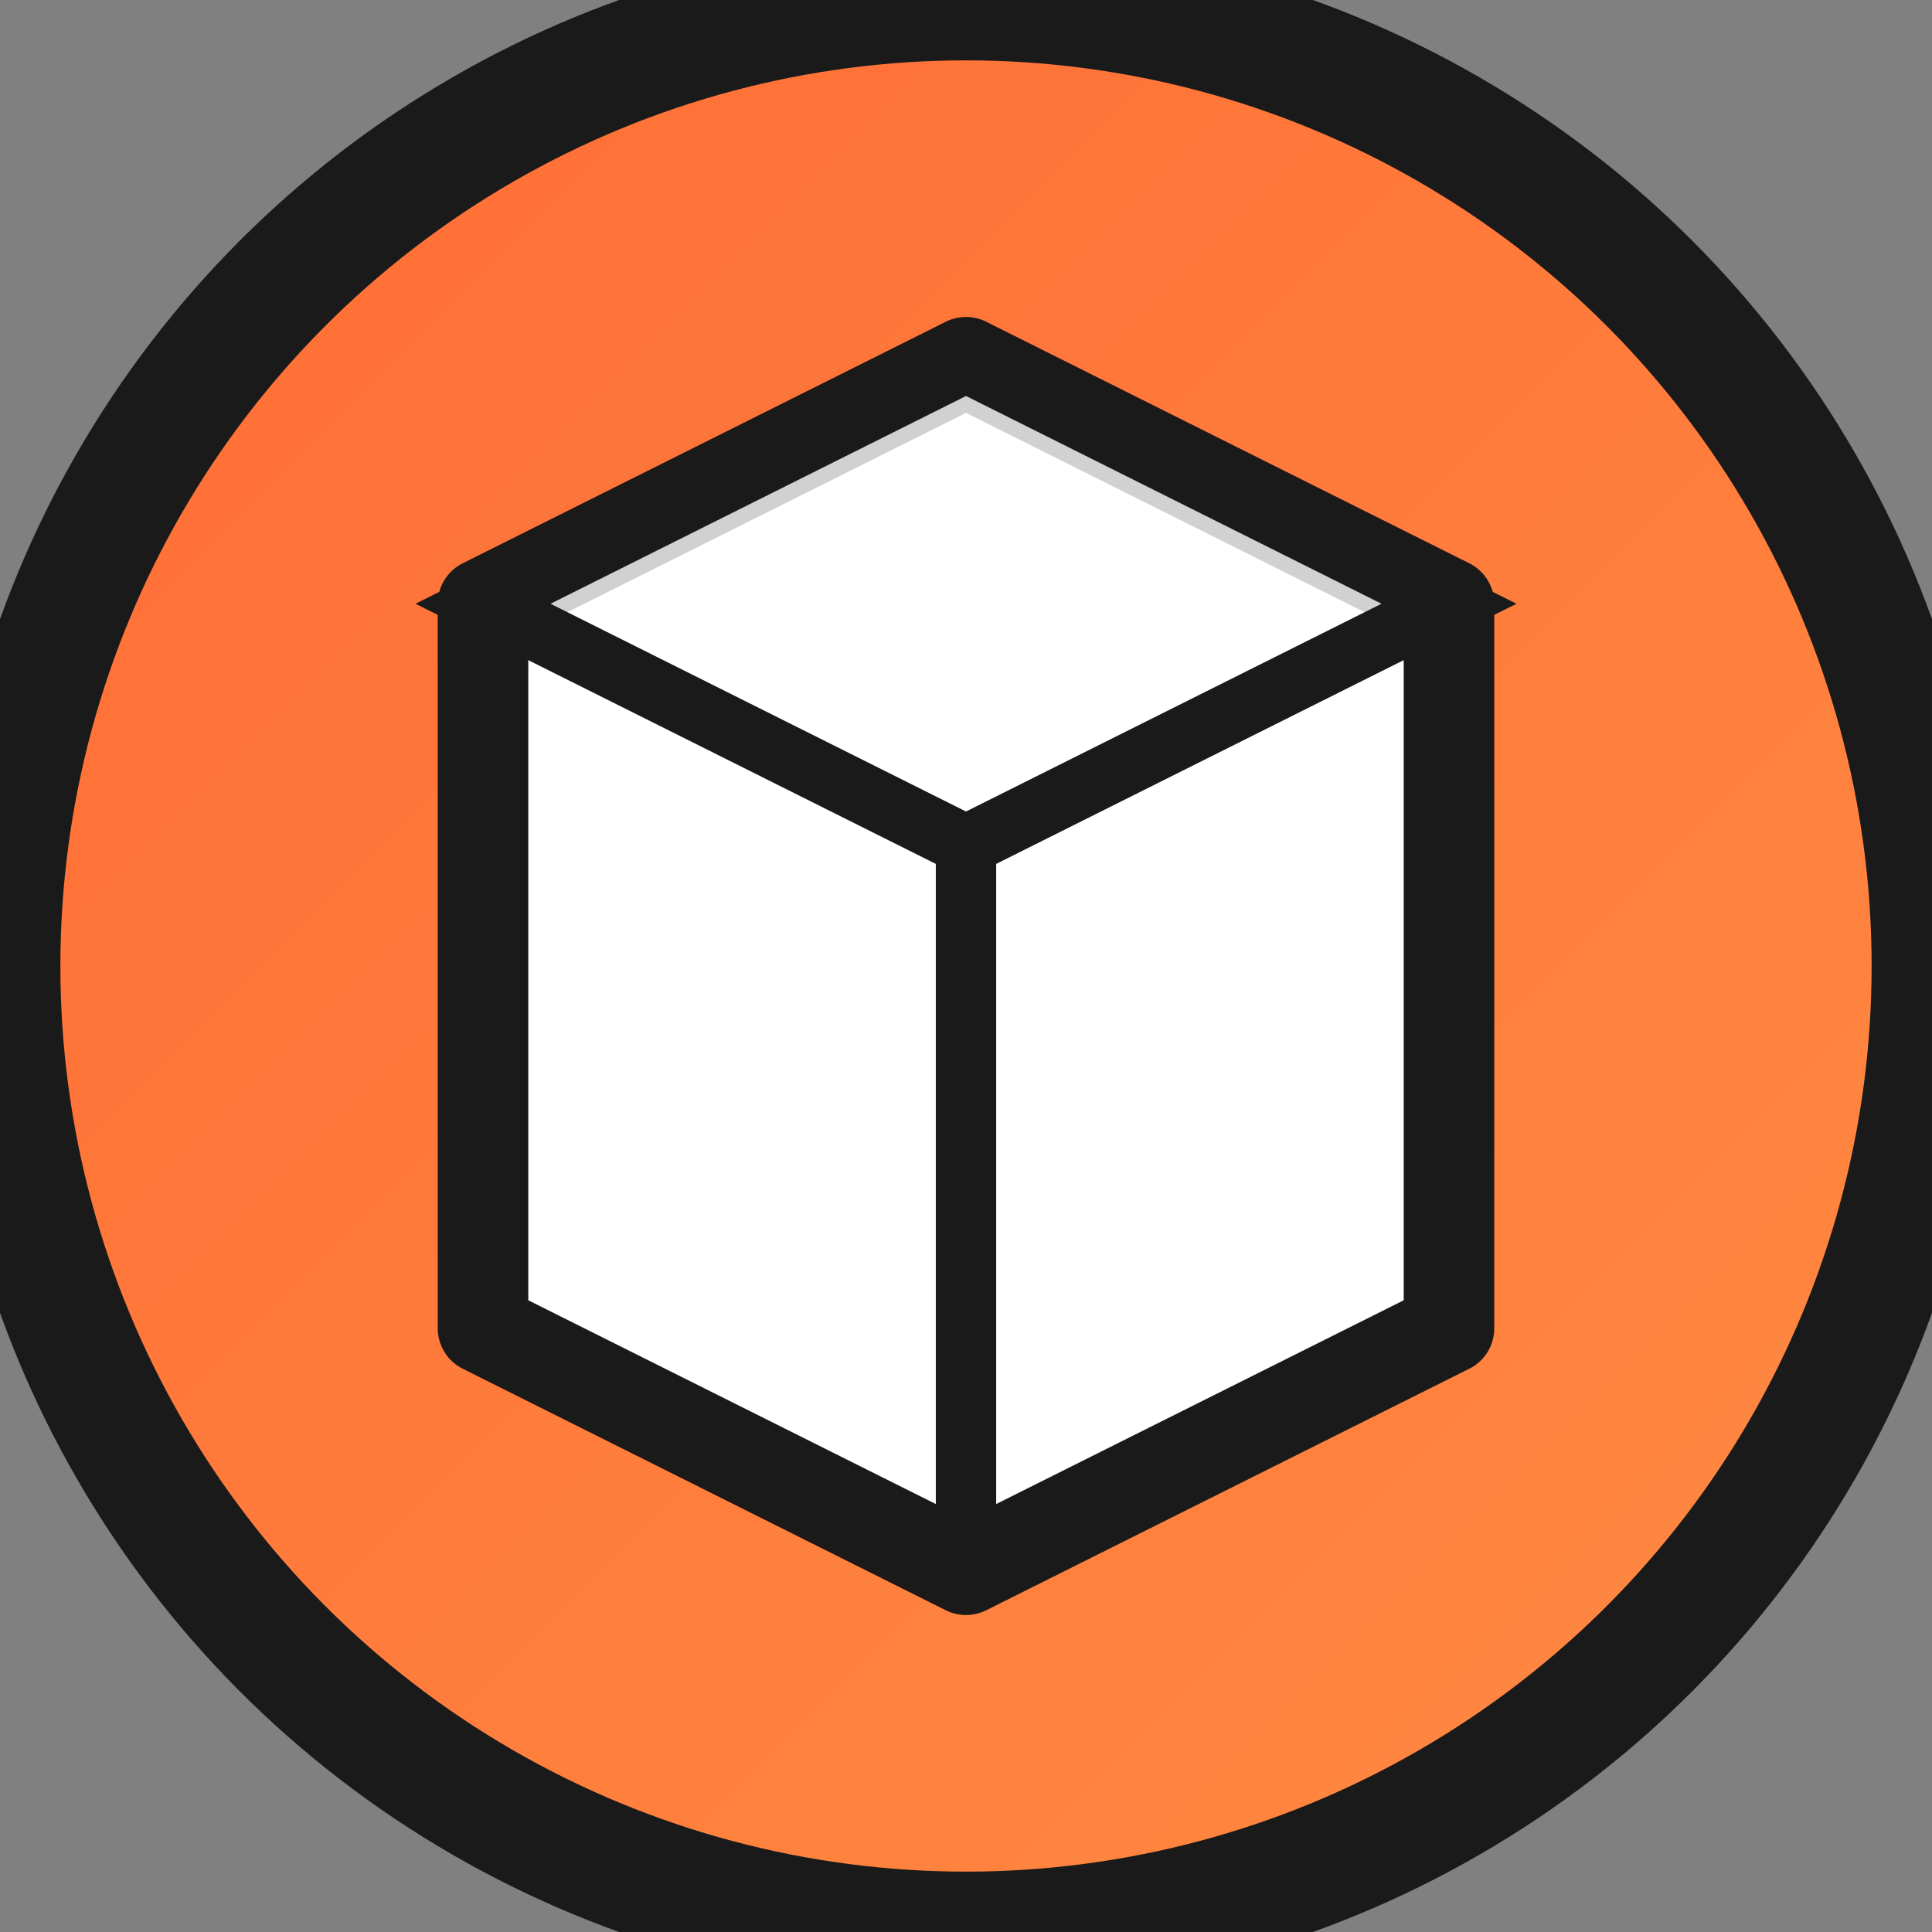
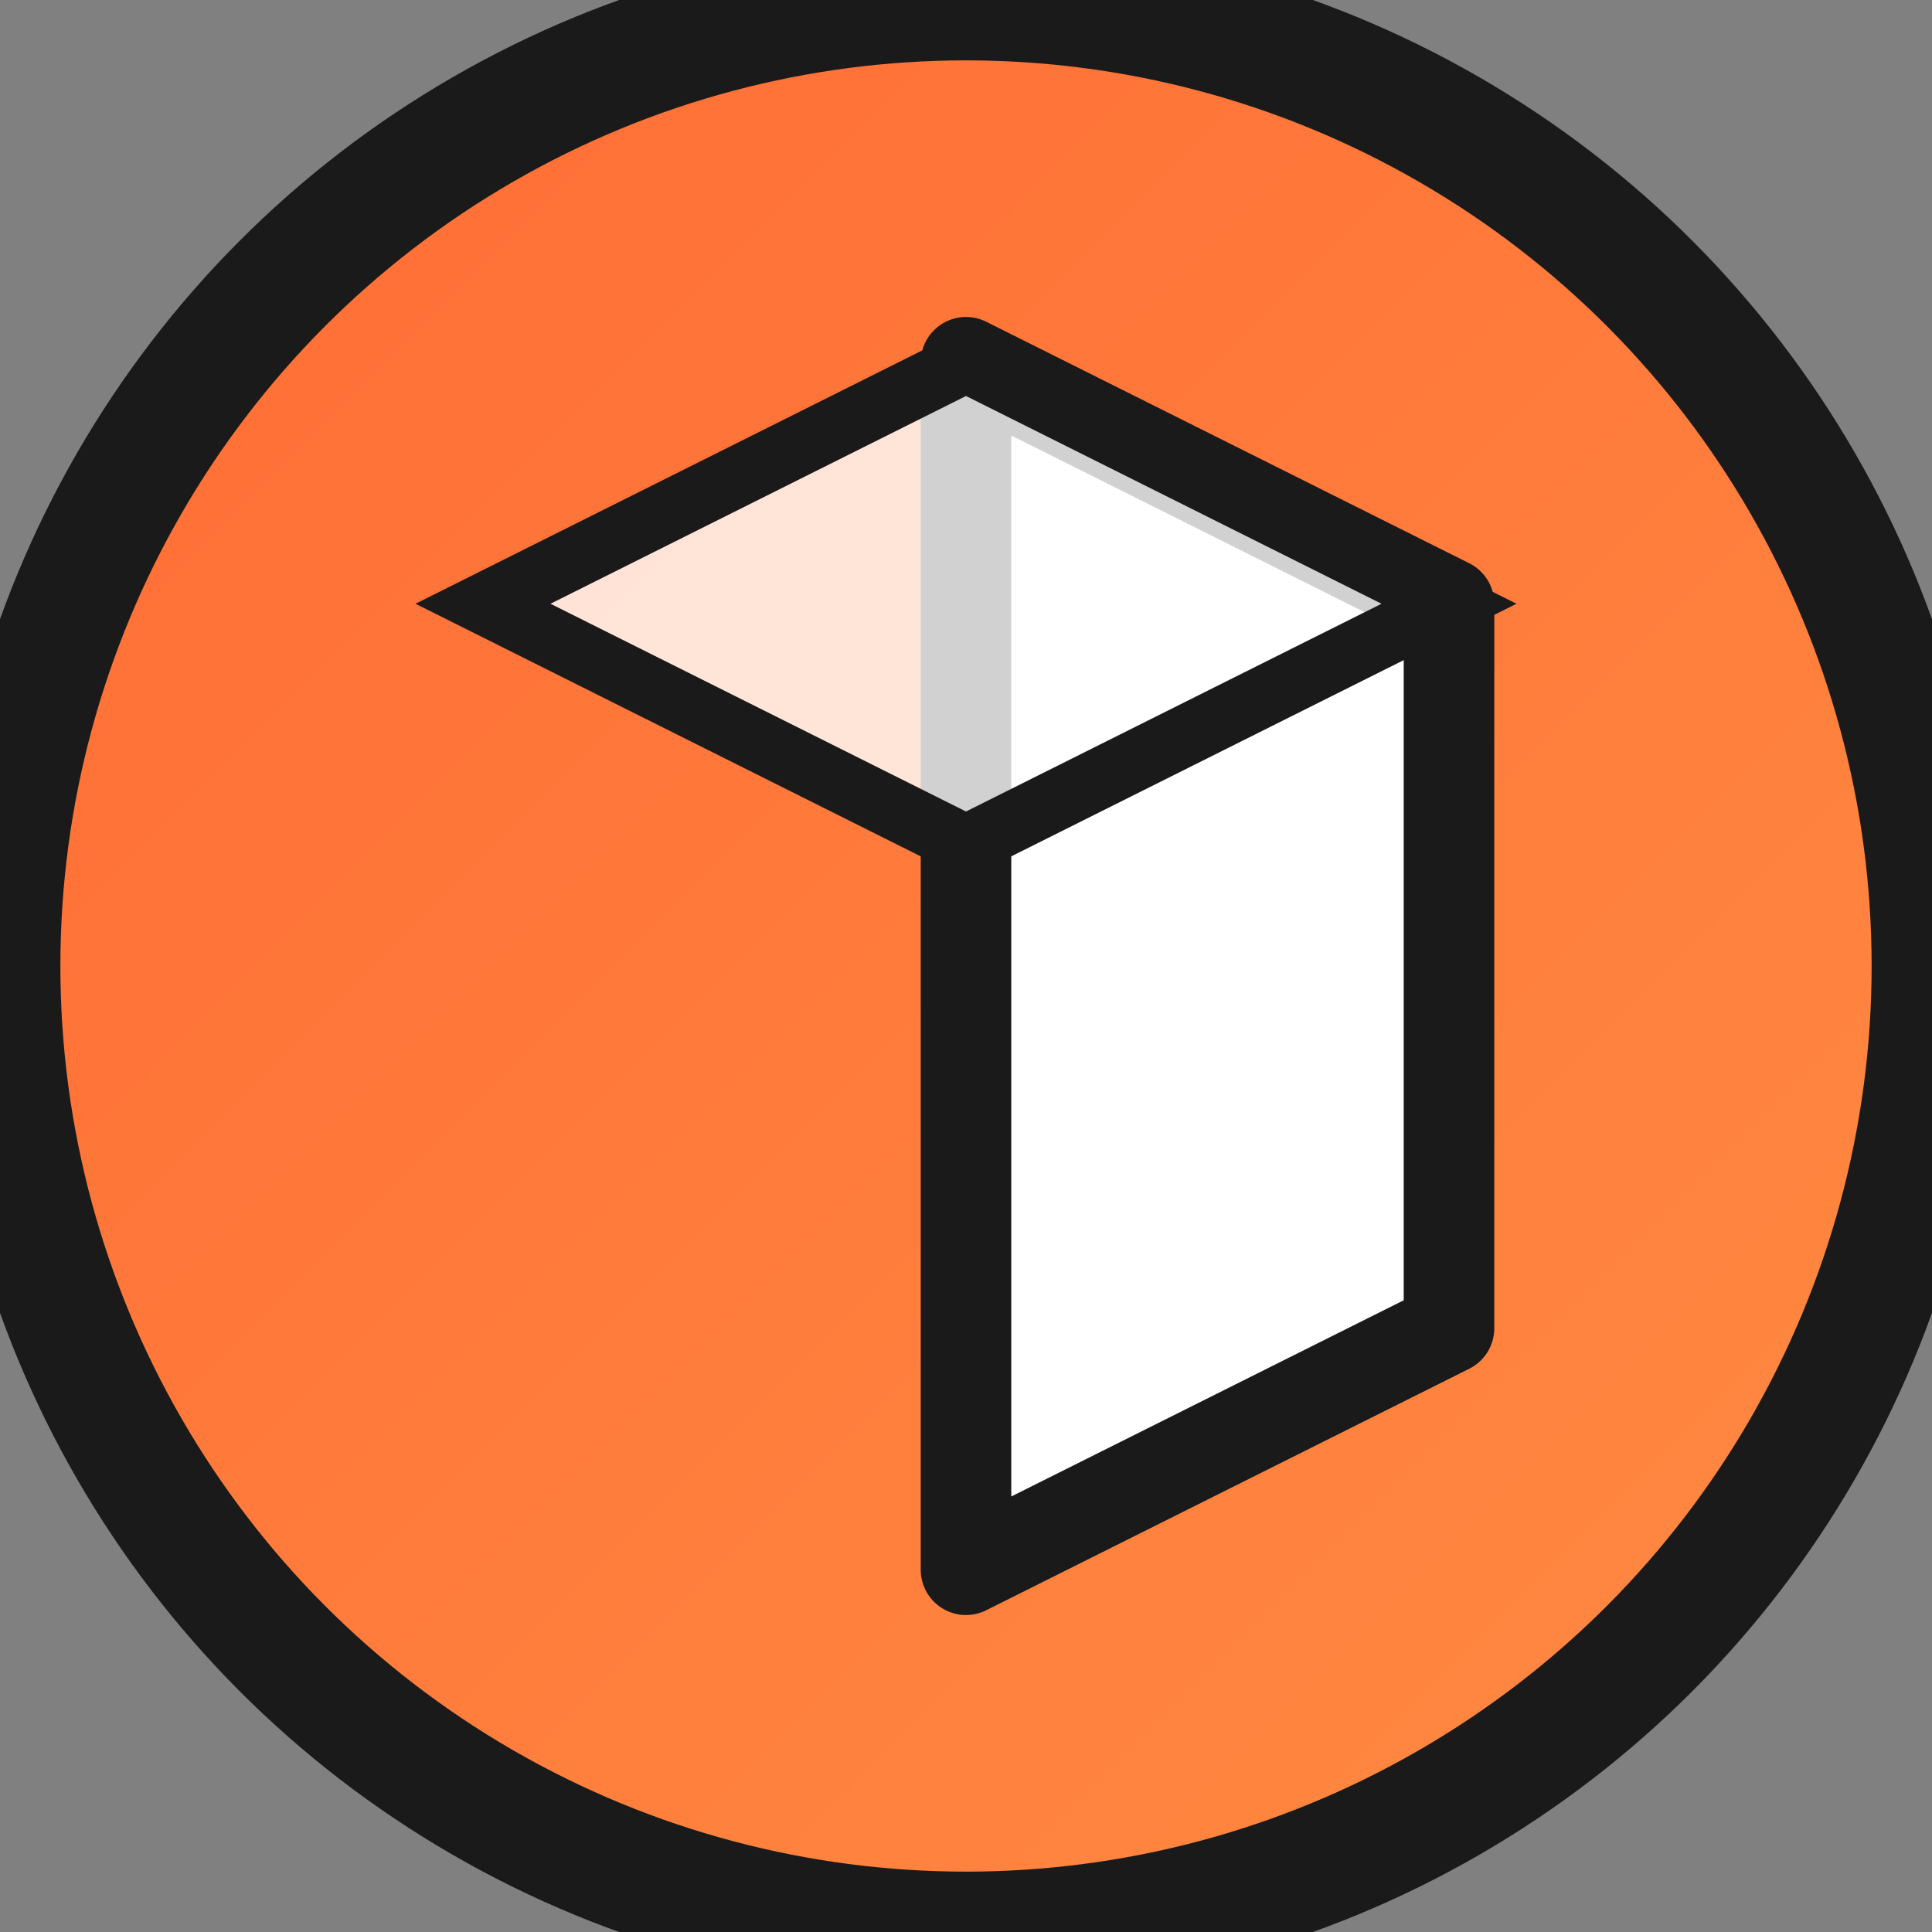
<svg xmlns="http://www.w3.org/2000/svg" width="32" height="32" viewBox="0 0 32 32" fill="none">
  <rect x="0" y="0" width="32" height="32" fill="#808080" stroke="none" />
  <circle cx="16" cy="16" r="16" fill="url(#gradient)" stroke="#1a1a1a" stroke-width="2" />
-   <path d="M16 6L8 10V22L16 26L24 22V10L16 6Z" fill="white" stroke="#1a1a1a" stroke-width="1.5" stroke-linejoin="round" />
+   <path d="M16 6V22L16 26L24 22V10L16 6Z" fill="white" stroke="#1a1a1a" stroke-width="1.5" stroke-linejoin="round" />
  <path d="M16 6L8 10L16 14L24 10L16 6Z" fill="rgba(255,255,255,0.8)" stroke="#1a1a1a" stroke-width="1" />
  <path d="M16 14V26" stroke="#1a1a1a" stroke-width="1" />
-   <path d="M8 10V22" stroke="#1a1a1a" stroke-width="1" />
  <path d="M24 10V22" stroke="#1a1a1a" stroke-width="1" />
  <defs>
    <linearGradient id="gradient" x1="0%" y1="0%" x2="100%" y2="100%">
      <stop offset="0%" style="stop-color:#FF6B35;stop-opacity:1" />
      <stop offset="100%" style="stop-color:#FF8C42;stop-opacity:1" />
    </linearGradient>
  </defs>
</svg>